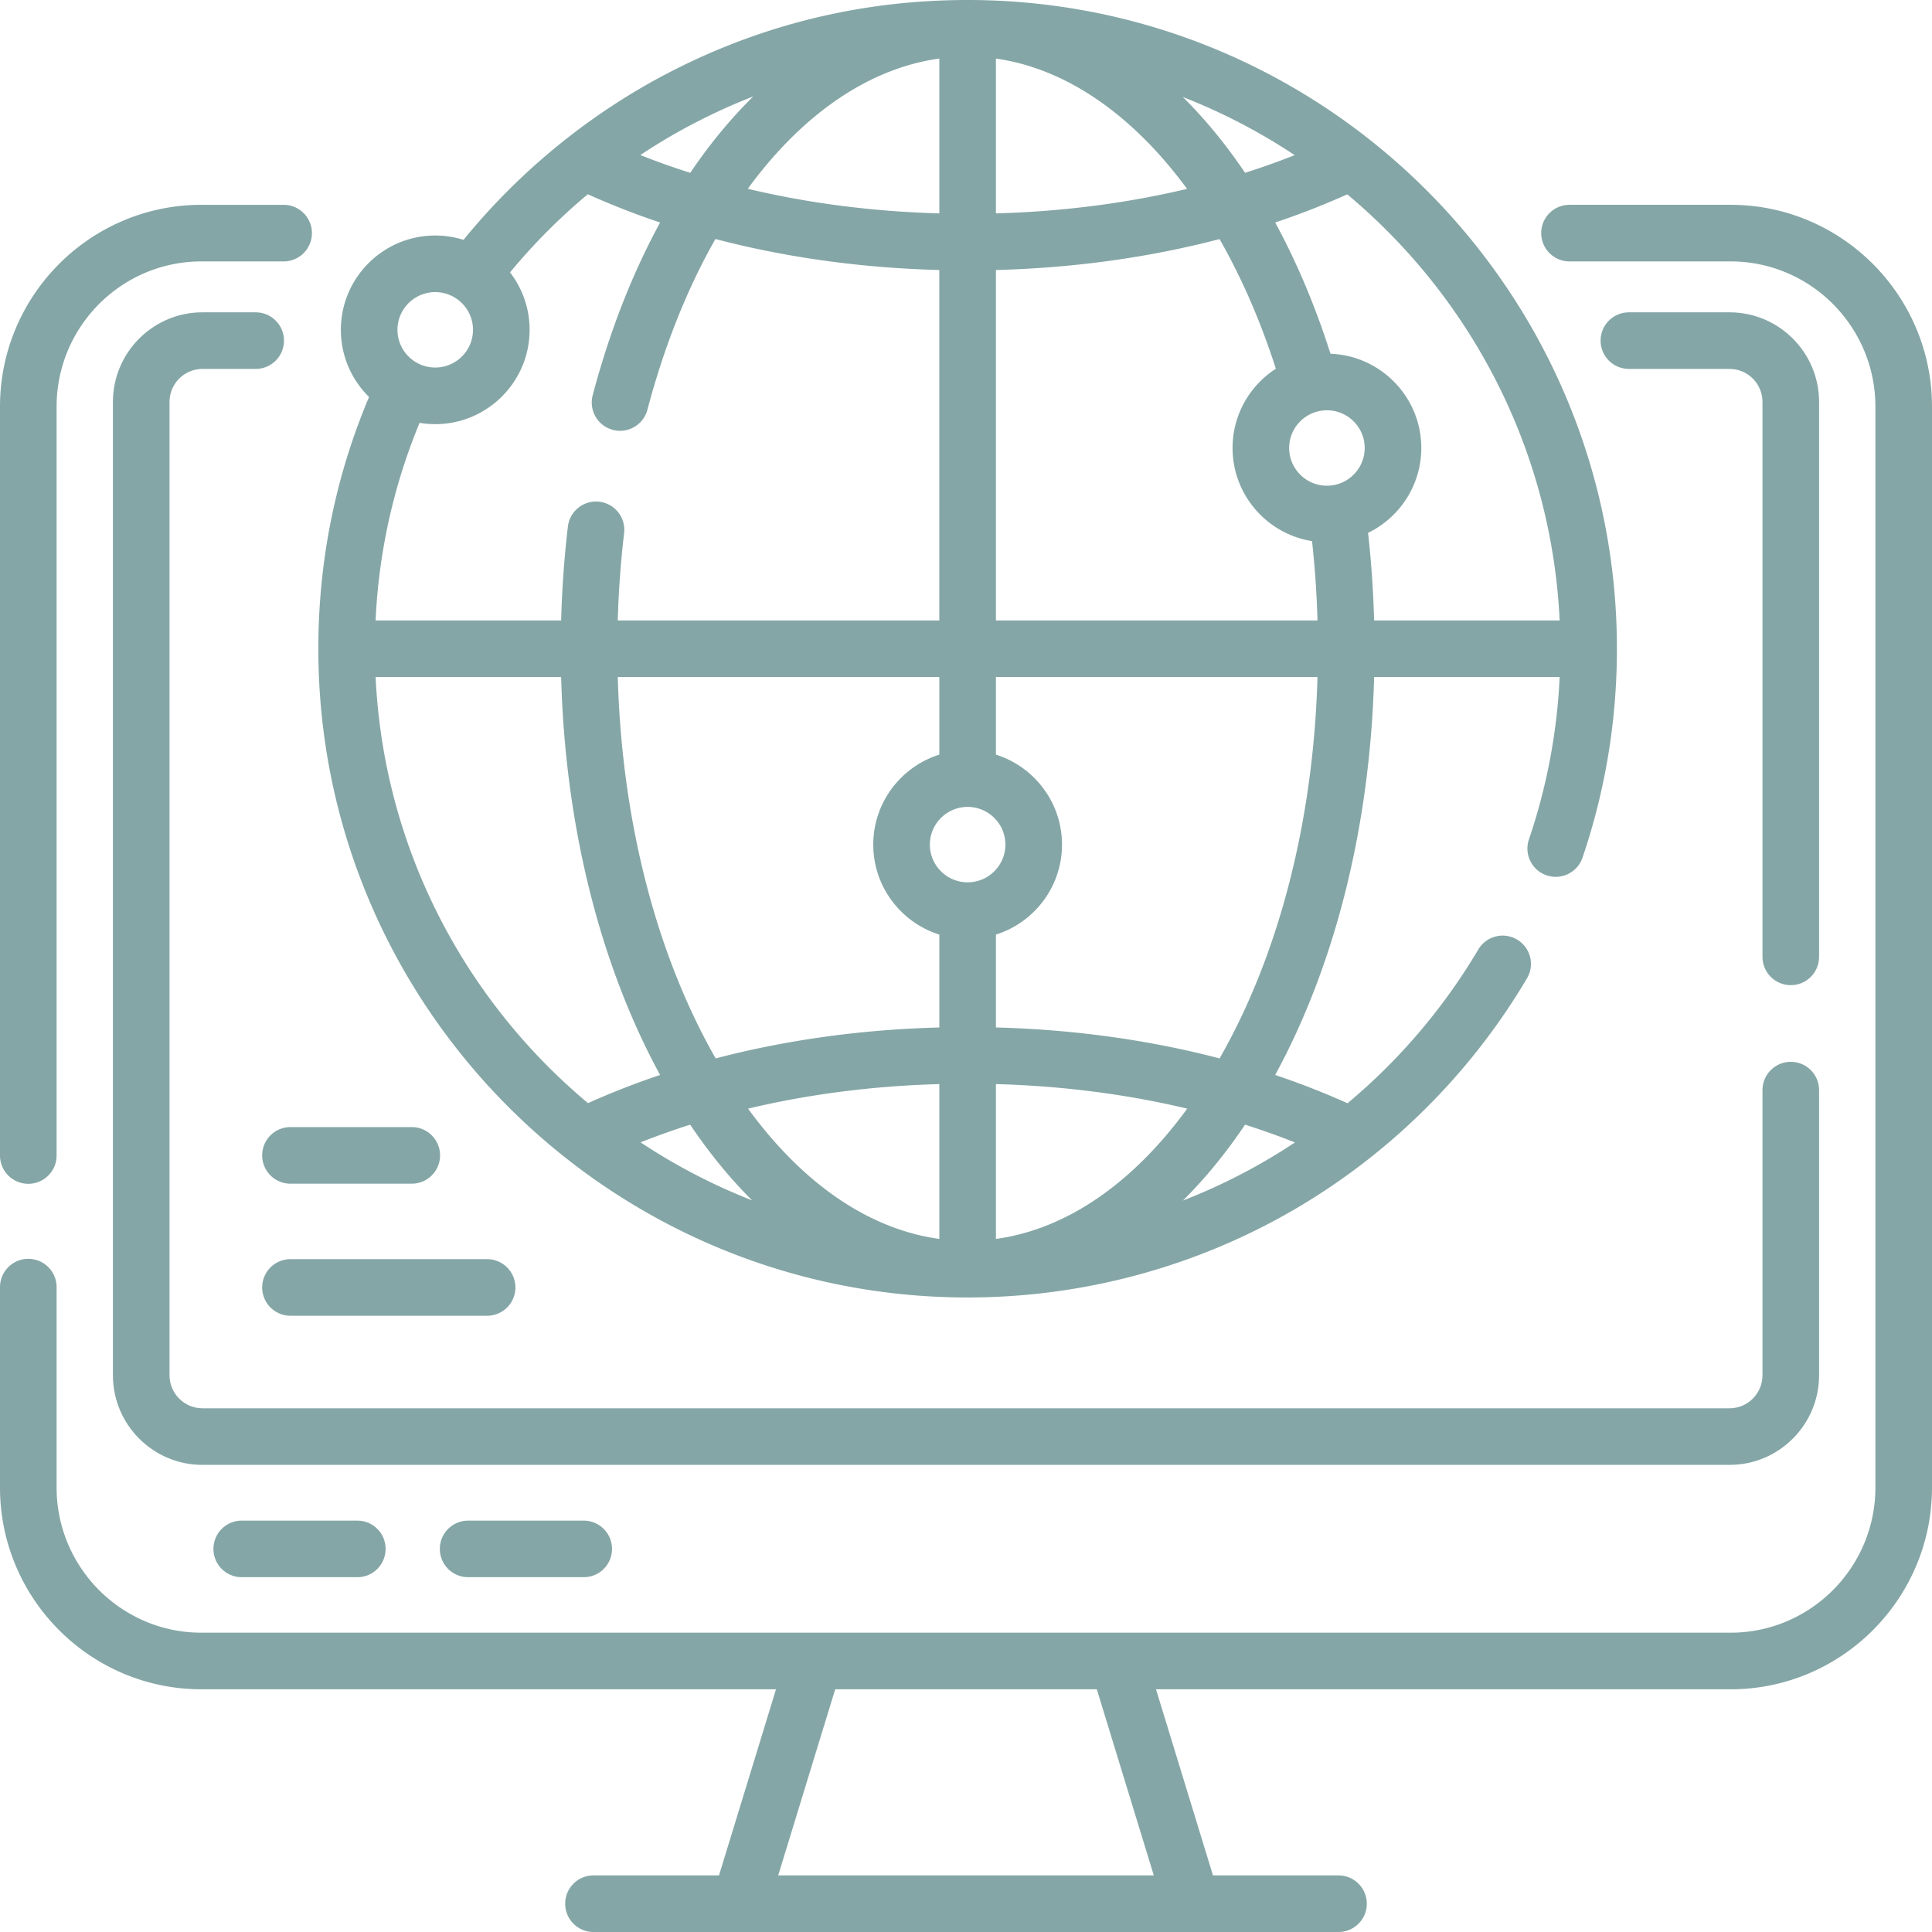
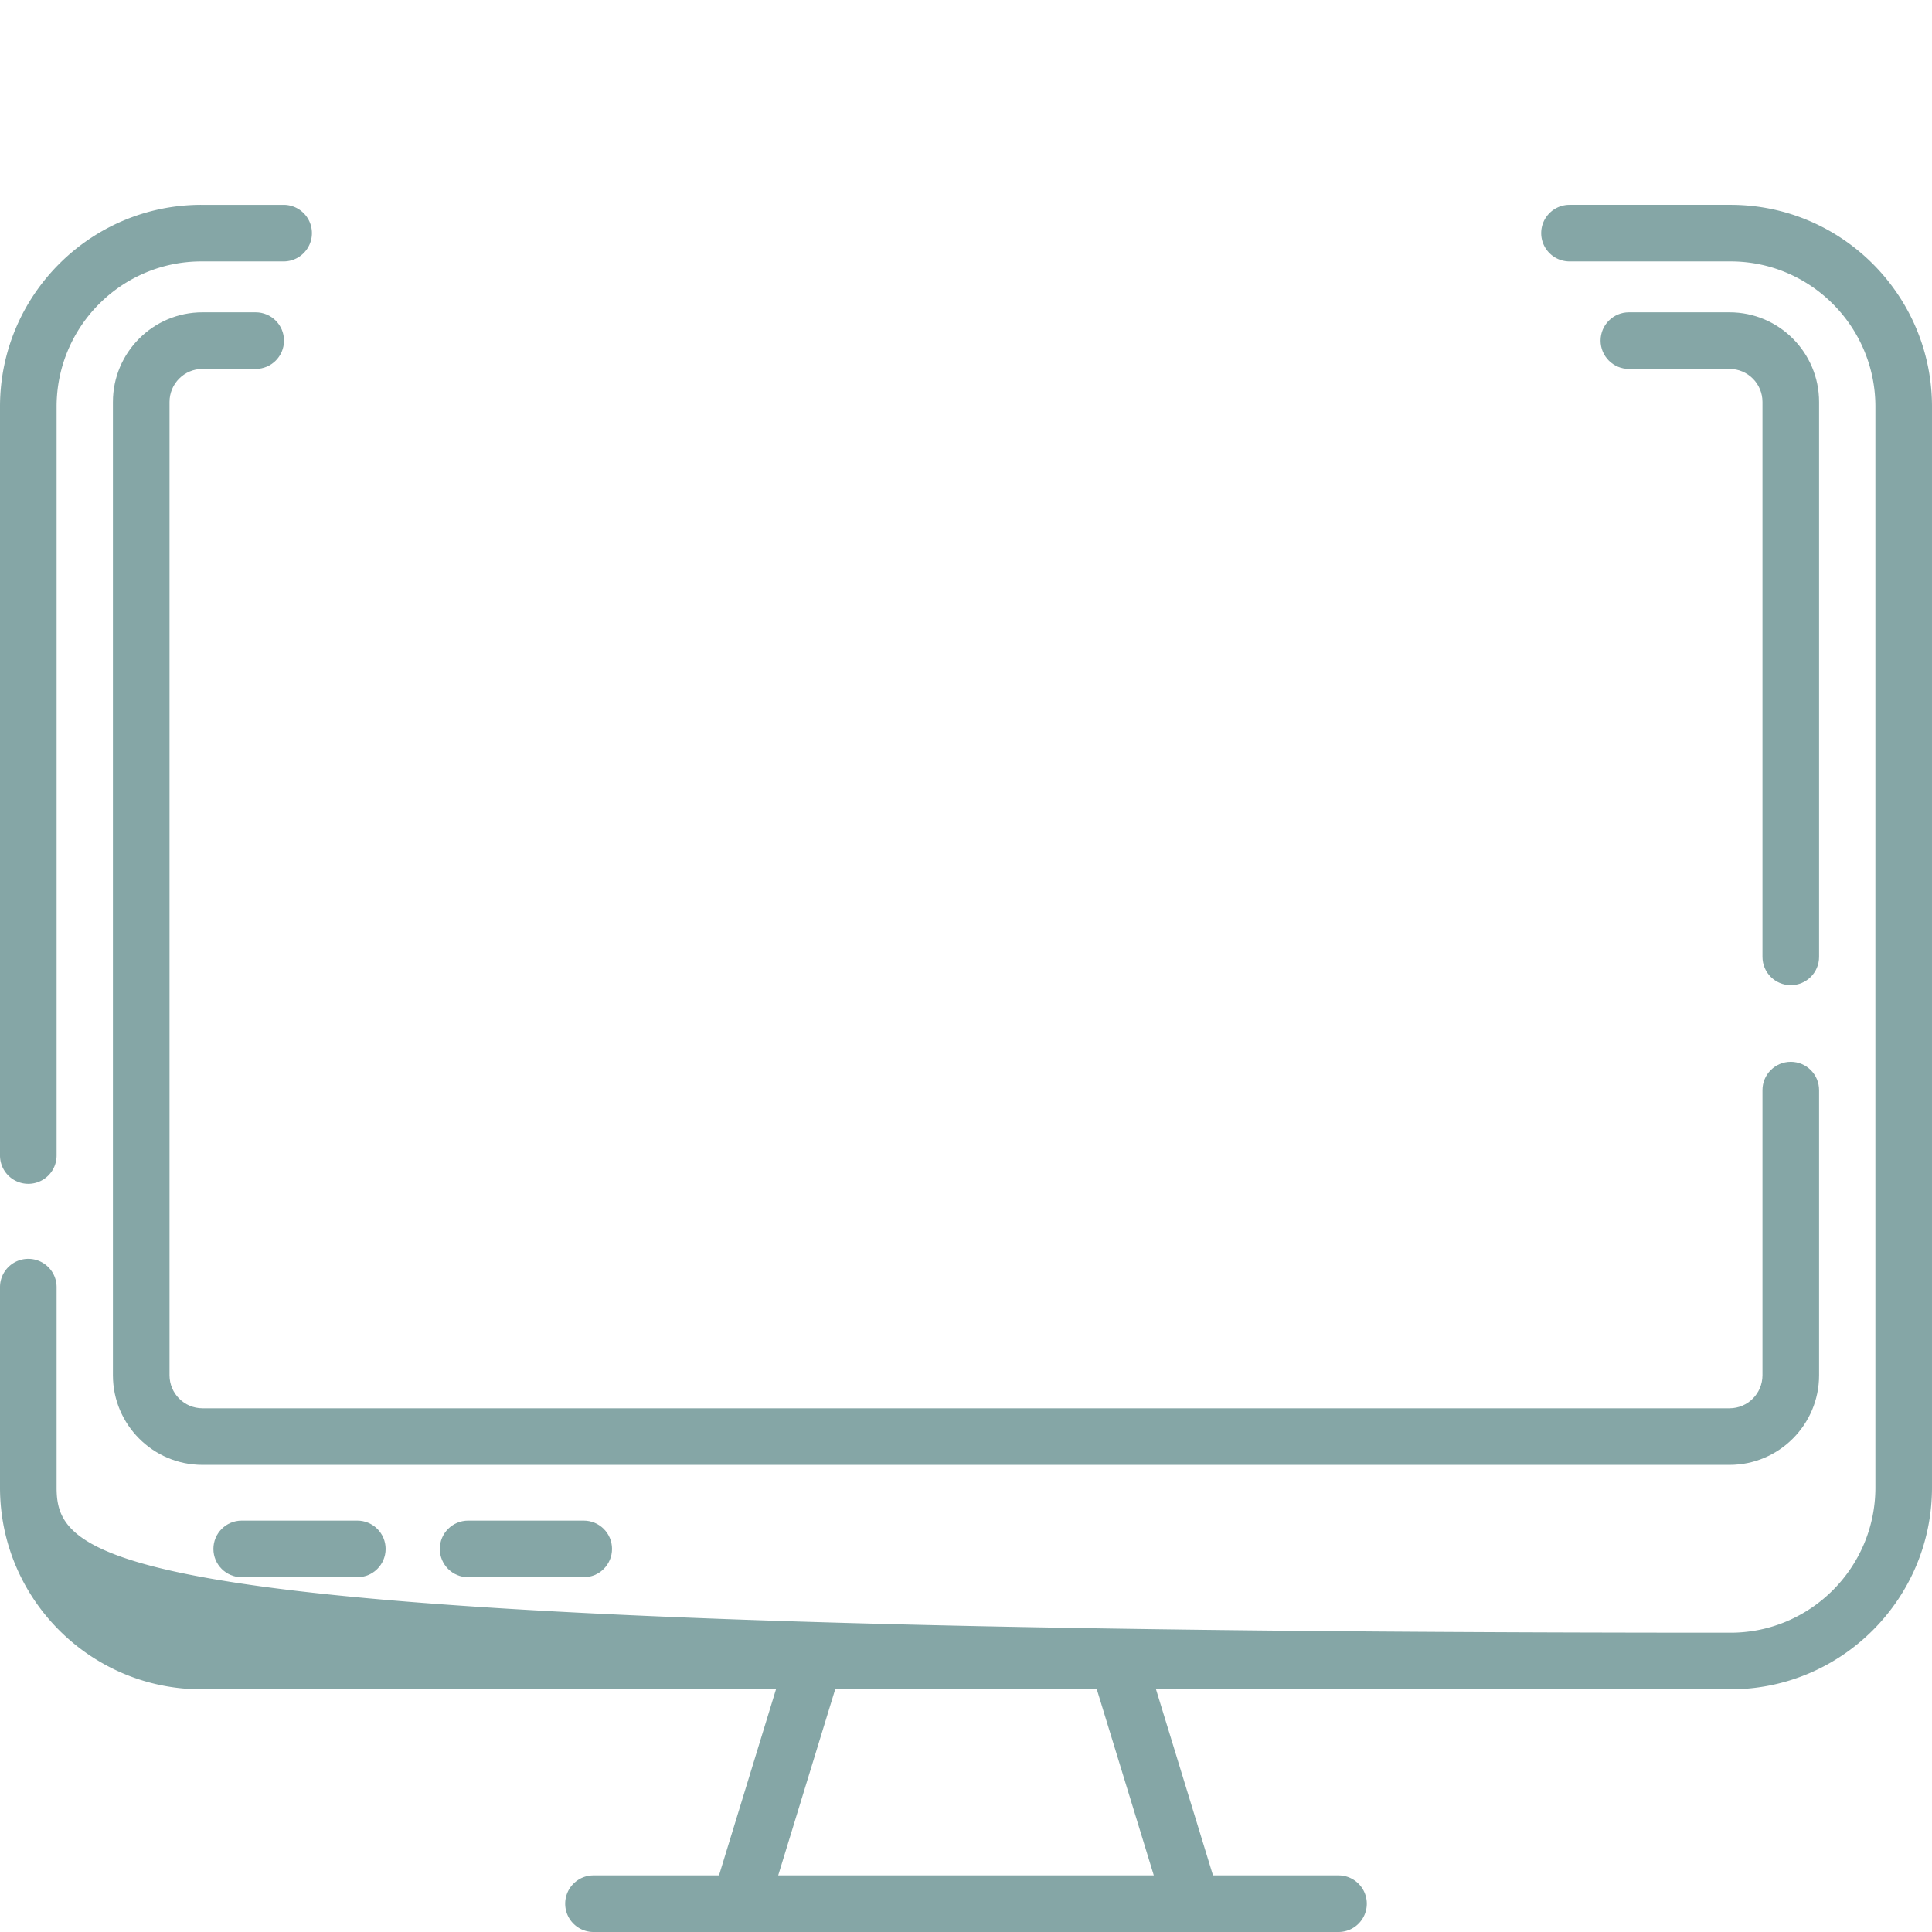
<svg xmlns="http://www.w3.org/2000/svg" width="512" height="512" x="0" y="0" viewBox="0 0 512 512" style="enable-background:new 0 0 512 512" xml:space="preserve">
  <g>
-     <path d="M458.617 54.278h-42.681c-4.142 0-7.5 3.357-7.5 7.5s3.358 7.5 7.5 7.5h42.681c21.165 0 38.383 17.263 38.383 38.481V394.2c0 21.219-17.219 38.481-38.383 38.481H53.383C32.218 432.683 15 415.42 15 394.201v-53.095c0-4.143-3.358-7.5-7.5-7.5s-7.5 3.357-7.5 7.5v53.095c0 29.49 23.947 53.481 53.383 53.481h152.263L190.544 497h-33.262c-4.142 0-7.5 3.357-7.5 7.5s3.358 7.5 7.5 7.5h197.434c4.142 0 7.5-3.357 7.5-7.5s-3.358-7.5-7.5-7.5h-33.262l-15.101-49.317h152.262c29.436 0 53.383-23.991 53.383-53.481V107.76c.002-29.49-23.946-53.482-53.381-53.482zM206.232 497l15.102-49.317h69.333L305.768 497zM7.5 313.721a7.5 7.5 0 0 0 7.5-7.5V107.76c0-21.219 17.218-38.481 38.383-38.481h21.779c4.142 0 7.5-3.357 7.5-7.5s-3.358-7.5-7.5-7.5H53.383C23.947 54.278 0 78.27 0 107.76v198.461a7.5 7.5 0 0 0 7.5 7.5z" fill="#85a6a6" opacity="1" data-original="#000000" />
+     <path d="M458.617 54.278h-42.681c-4.142 0-7.5 3.357-7.5 7.5s3.358 7.5 7.5 7.5h42.681c21.165 0 38.383 17.263 38.383 38.481V394.2c0 21.219-17.219 38.481-38.383 38.481C32.218 432.683 15 415.42 15 394.201v-53.095c0-4.143-3.358-7.5-7.5-7.5s-7.5 3.357-7.5 7.5v53.095c0 29.49 23.947 53.481 53.383 53.481h152.263L190.544 497h-33.262c-4.142 0-7.5 3.357-7.5 7.5s3.358 7.5 7.5 7.5h197.434c4.142 0 7.5-3.357 7.5-7.5s-3.358-7.5-7.5-7.5h-33.262l-15.101-49.317h152.262c29.436 0 53.383-23.991 53.383-53.481V107.76c.002-29.49-23.946-53.482-53.381-53.482zM206.232 497l15.102-49.317h69.333L305.768 497zM7.5 313.721a7.5 7.5 0 0 0 7.5-7.5V107.76c0-21.219 17.218-38.481 38.383-38.481h21.779c4.142 0 7.5-3.357 7.5-7.5s-3.358-7.5-7.5-7.5H53.383C23.947 54.278 0 78.27 0 107.76v198.461a7.5 7.5 0 0 0 7.5 7.5z" fill="#85a6a6" opacity="1" data-original="#000000" />
    <path d="M482.076 106.516c0-13.095-10.638-23.748-23.714-23.748h-26.693c-4.142 0-7.5 3.357-7.5 7.5s3.358 7.5 7.5 7.5h26.693c4.805 0 8.714 3.925 8.714 8.748v147.063c0 4.143 3.358 7.5 7.5 7.5s7.5-3.357 7.5-7.5zM482.076 364.458v-75.57c0-4.143-3.358-7.5-7.5-7.5s-7.5 3.357-7.5 7.5v75.57c0 4.824-3.909 8.749-8.714 8.749H53.638c-4.805 0-8.714-3.925-8.714-8.749V106.516c0-4.823 3.909-8.748 8.714-8.748h14.125c4.142 0 7.5-3.357 7.5-7.5s-3.358-7.5-7.5-7.5H53.638c-13.076 0-23.714 10.653-23.714 23.748v257.942c0 13.096 10.638 23.749 23.714 23.749h404.724c13.076 0 23.714-10.653 23.714-23.749zM64.055 402.976c-4.142 0-7.5 3.357-7.5 7.5s3.358 7.5 7.5 7.5h30.639c4.142 0 7.5-3.357 7.5-7.5s-3.358-7.5-7.5-7.5zM124.055 402.976c-4.142 0-7.5 3.357-7.5 7.5s3.358 7.5 7.5 7.5h30.639c4.142 0 7.5-3.357 7.5-7.5s-3.358-7.5-7.5-7.5z" fill="#85a6a6" opacity="1" data-original="#000000" />
-     <path d="M256.432 343.845c30.467 0 60.405-8.063 86.579-23.318 25.394-14.8 46.72-35.992 61.673-61.284a7.5 7.5 0 0 0-12.912-7.634 157.926 157.926 0 0 1-34.666 40.764 208.11 208.11 0 0 0-19.174-7.492c16.001-29.374 25.182-66.262 26.222-105.456h49.169a156.172 156.172 0 0 1-8.124 42.978 7.5 7.5 0 1 0 14.202 4.826c6.038-17.766 9.099-36.373 9.099-55.304C428.499 77.124 351.31 0 256.432 0 229 0 202.779 6.26 178.496 18.606c-21.355 10.858-40.488 26.33-55.656 44.957a24.917 24.917 0 0 0-7.499-1.148c-13.79 0-25.008 11.212-25.008 24.993 0 6.959 2.861 13.262 7.468 17.798-8.919 21.113-13.437 43.527-13.437 66.716 0 94.799 77.189 171.923 172.068 171.923zM99.542 179.423h49.168c1.04 39.194 10.221 76.082 26.222 105.456a208.097 208.097 0 0 0-19.106 7.462c-32.694-27.31-54.141-67.633-56.284-112.918zm70.216 123.31a199.652 199.652 0 0 1 13.15-4.683c5.101 7.581 10.595 14.282 16.412 20.058a156.827 156.827 0 0 1-29.562-15.375zm79.174 25.597c-18.535-2.55-36.097-14.518-50.69-34.529 16.029-3.821 33.071-6.02 50.69-6.506zm0-56.04c-20.666.541-40.632 3.318-59.273 8.201-15.787-27.625-24.884-63.096-25.943-101.068h85.217v20.563c-10.137 3.191-17.509 12.674-17.509 23.845 0 11.17 7.372 20.653 17.509 23.844v24.615zm15 56.04v-41.035c17.619.486 34.661 2.685 50.69 6.506-14.594 20.011-32.155 31.979-50.69 34.529zm79.245-25.569a155.6 155.6 0 0 1-29.677 15.39c5.833-5.786 11.342-12.502 16.455-20.102a200.866 200.866 0 0 1 13.222 4.712zm8.472-174.045c-5.519 0-10.008-4.483-10.008-9.993s4.49-9.993 10.008-9.993c5.519 0 10.009 4.483 10.009 9.993s-4.49 9.993-10.009 9.993zm61.672 35.707h-49.169a275.315 275.315 0 0 0-1.599-23.21c8.342-4.056 14.105-12.613 14.105-22.49 0-13.465-10.709-24.477-24.063-24.975-3.994-12.562-8.923-24.234-14.66-34.782a208.315 208.315 0 0 0 19.103-7.46c32.693 27.308 54.14 67.631 56.283 112.917zM343.105 41.112a200.202 200.202 0 0 1-13.149 4.683c-4.239-6.287-8.808-12.04-13.67-17.192a118.21 118.21 0 0 0-2.834-2.902 156.742 156.742 0 0 1 29.653 15.411zm-79.173-25.584c18.638 2.626 36.281 14.944 50.647 34.526-16.017 3.815-33.044 6.01-50.647 6.496zm0 56.027c20.661-.541 40.622-3.317 59.259-8.197 5.807 10.155 10.852 21.68 14.924 34.356-6.899 4.454-11.474 12.207-11.474 21.008 0 12.44 9.142 22.786 21.064 24.682a260.29 260.29 0 0 1 1.442 21.018h-85.215zm0 107.868h85.216c-1.06 37.971-10.156 73.442-25.943 101.068-18.641-4.882-38.607-7.66-59.273-8.201v-24.615c10.137-3.191 17.508-12.674 17.508-23.844 0-11.171-7.372-20.653-17.508-23.845zm-7.5 34.415c5.519 0 10.008 4.483 10.008 9.993s-4.49 9.992-10.008 9.992c-5.519 0-10.009-4.482-10.009-9.992s4.49-9.993 10.009-9.993zm-7.5-198.32V56.55c-17.646-.487-34.712-2.692-50.762-6.523 14.332-19.619 31.966-31.909 50.762-34.509zm-63.638 16.46a158.211 158.211 0 0 1 14.324-6.414c-5.96 5.855-11.552 12.63-16.693 20.237a199.654 199.654 0 0 1-13.227-4.712 155.58 155.58 0 0 1 15.596-9.111zM115.34 77.415c5.519 0 10.009 4.483 10.009 9.993s-4.49 9.993-10.009 9.993-10.008-4.483-10.008-9.993 4.49-9.993 10.008-9.993zm-4.146 34.643c1.349.226 2.734.344 4.146.344 13.79 0 25.009-11.212 25.009-24.993a24.856 24.856 0 0 0-5.185-15.22 158.608 158.608 0 0 1 20.608-20.707 208.221 208.221 0 0 0 19.161 7.486c-7.312 13.422-13.378 28.801-17.864 45.784a7.5 7.5 0 0 0 14.503 3.83c4.499-17.037 10.642-32.267 18.022-45.243 18.66 4.893 38.647 7.676 59.336 8.217v92.868h-85.215c.221-7.792.784-15.544 1.682-23.134a7.5 7.5 0 0 0-6.566-8.33c-4.104-.476-7.842 2.454-8.33 6.566a274.413 274.413 0 0 0-1.792 24.897H99.537c.843-18.134 4.752-35.692 11.657-52.365zM109.121 298.688H76.98c-4.142 0-7.5 3.357-7.5 7.5s3.358 7.5 7.5 7.5h32.141c4.142 0 7.5-3.357 7.5-7.5s-3.358-7.5-7.5-7.5zM69.48 341.188a7.5 7.5 0 0 0 7.5 7.5h52.11c4.142 0 7.5-3.357 7.5-7.5s-3.358-7.5-7.5-7.5H76.98a7.5 7.5 0 0 0-7.5 7.5z" fill="#85a6a6" opacity="1" data-original="#000000" />
  </g>
</svg>